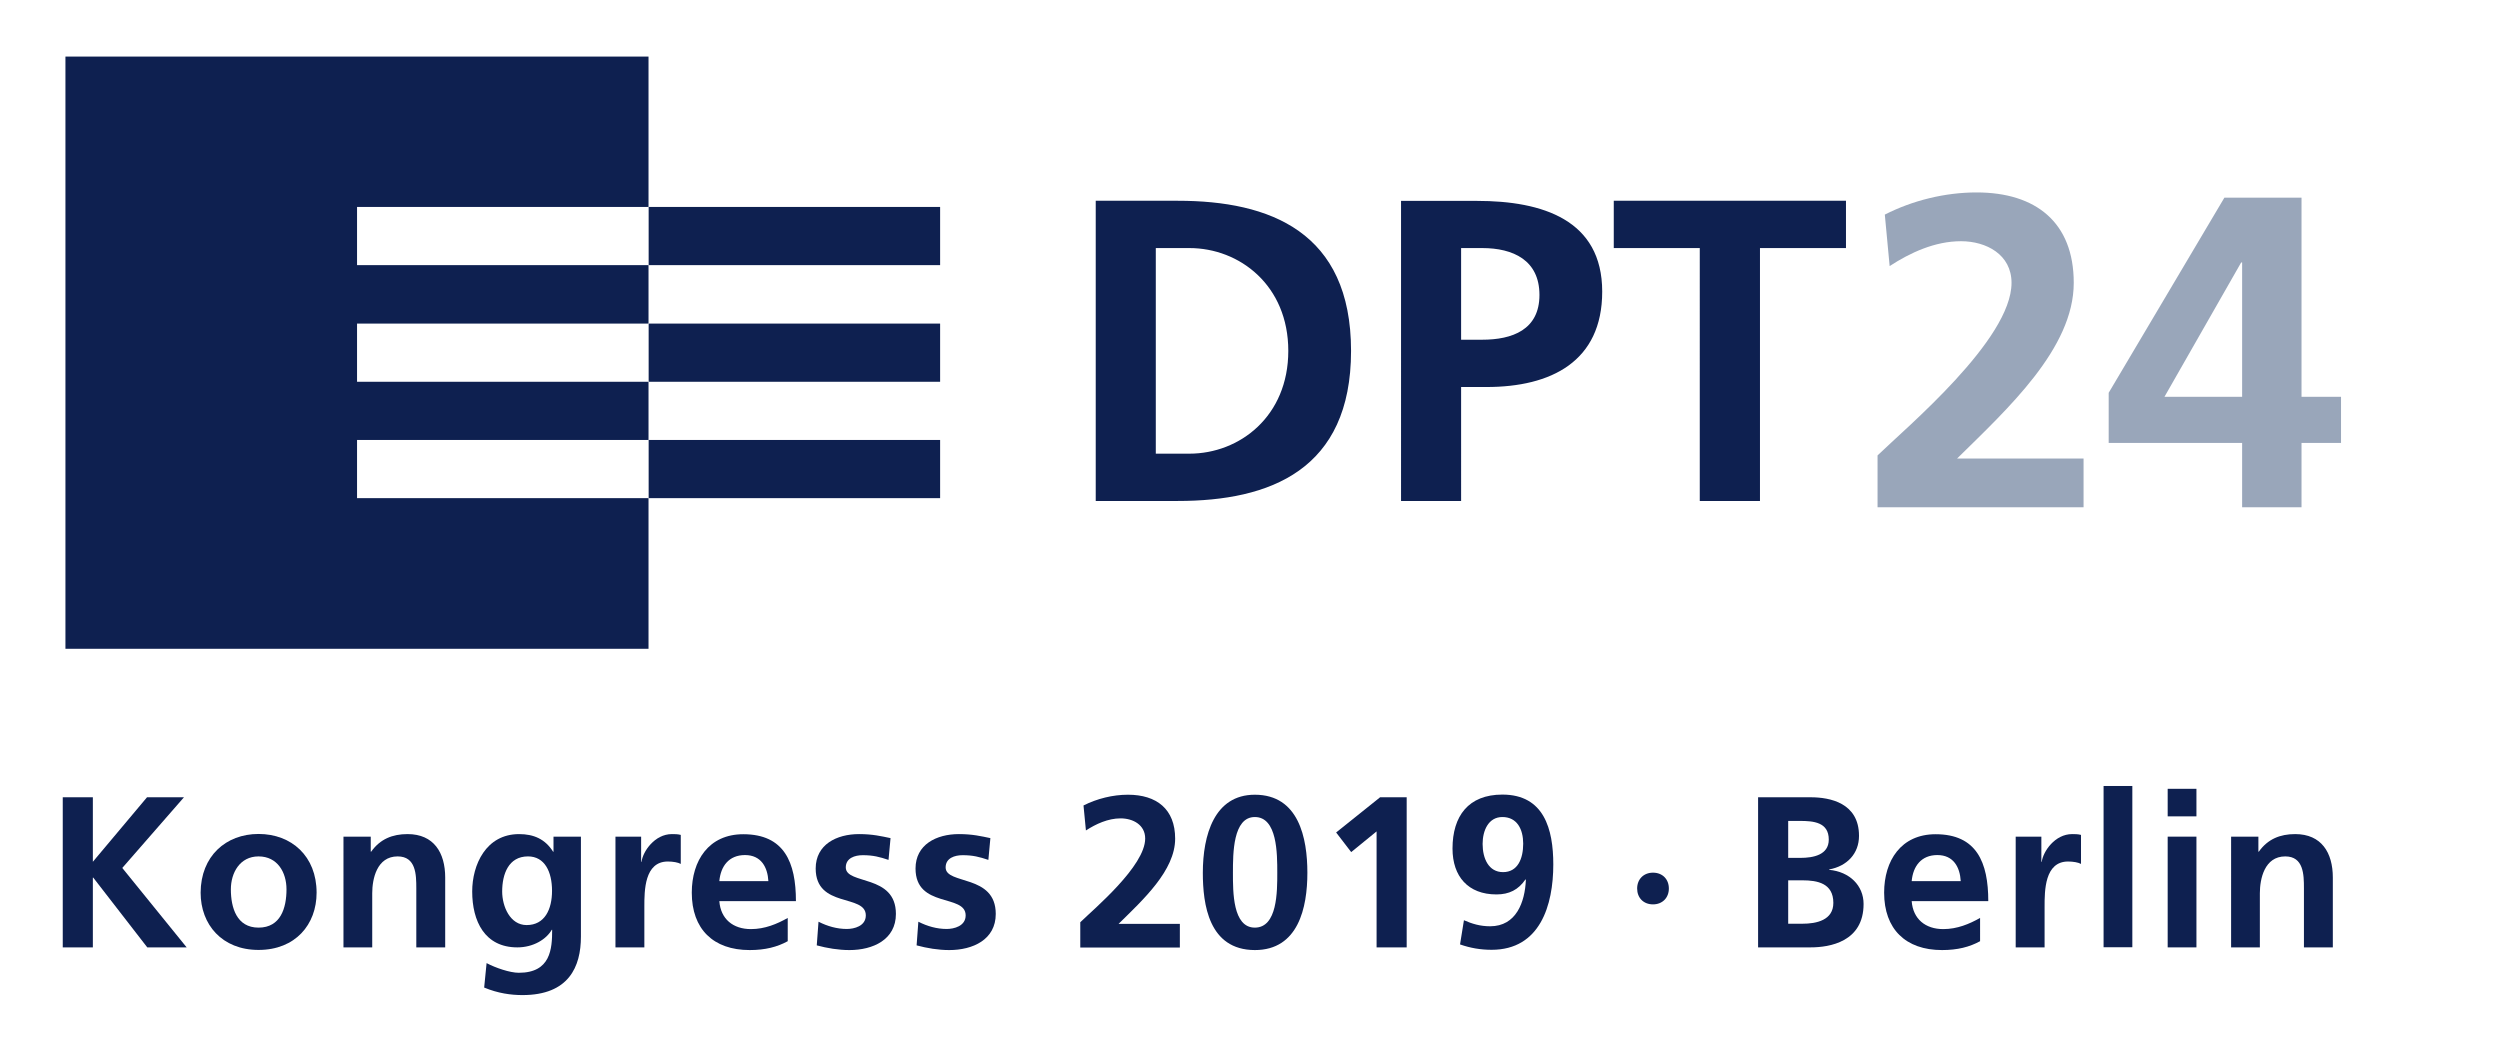
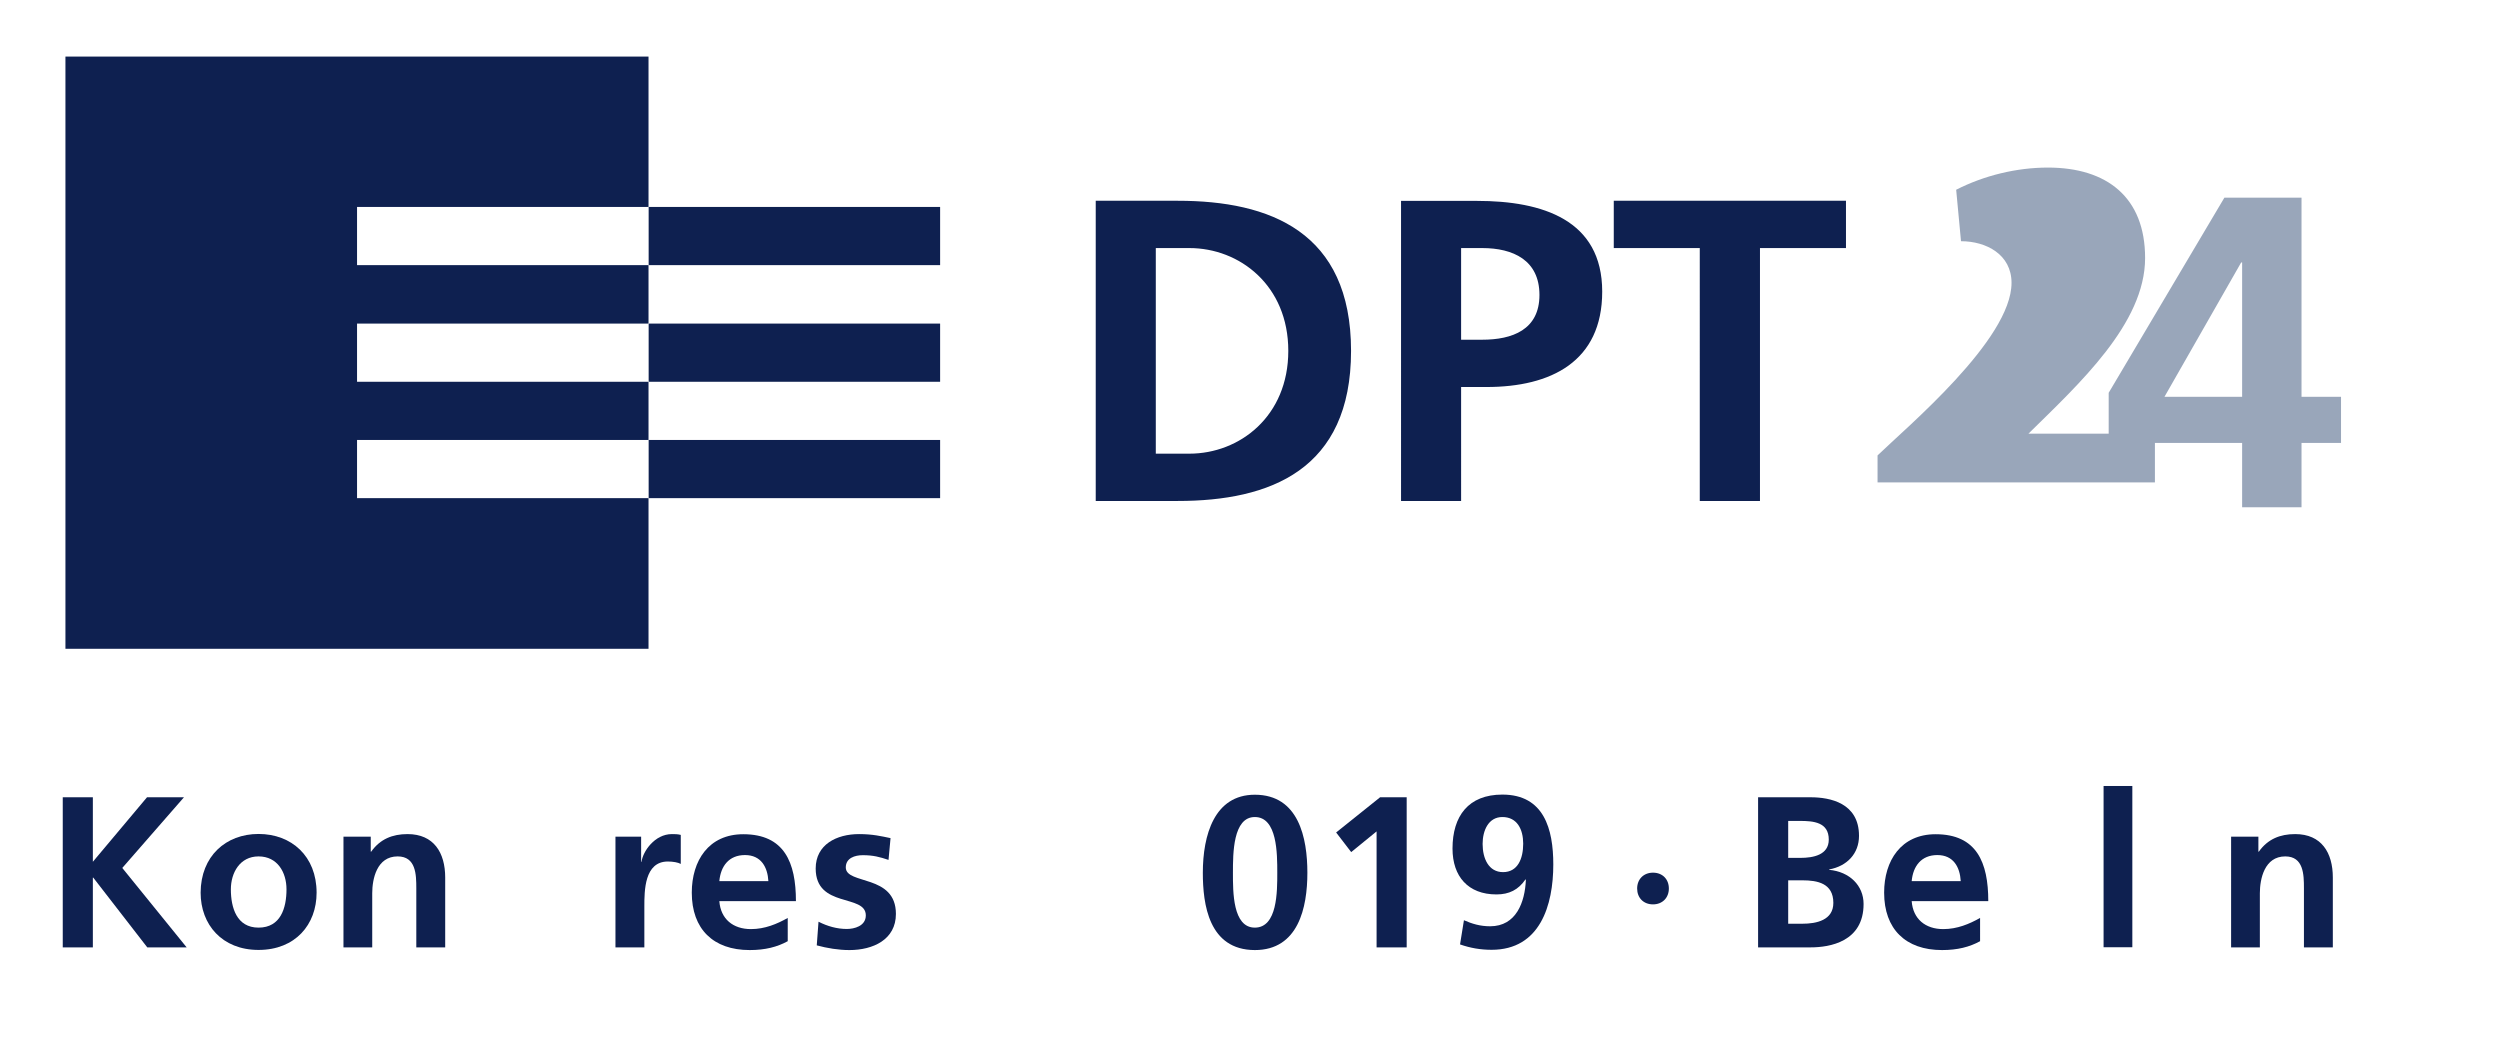
<svg xmlns="http://www.w3.org/2000/svg" version="1.1" id="Ebene_1" x="0px" y="0px" viewBox="0 0 186.04 77.33" style="enable-background:new 0 0 186.04 77.33;" xml:space="preserve">
  <style type="text/css">
	.st0{fill:#0E2050;}
	.st1{fill:#99A6BA;}
</style>
  <polygon class="st0" points="4.87,4.21 4.87,48.28 48.26,48.28 48.26,37.07 26.57,37.07 26.57,32.74 48.26,32.74 48.26,28.41   26.57,28.41 26.57,24.08 48.26,24.08 48.26,19.73 26.57,19.73 26.57,15.4 48.26,15.4 48.26,4.21 " />
  <rect x="48.27" y="15.4" class="st0" width="21.69" height="4.33" />
  <rect x="48.27" y="24.08" class="st0" width="21.69" height="4.33" />
  <rect x="48.27" y="32.74" class="st0" width="21.69" height="4.33" />
  <path class="st0" d="M126.49,37.28h4.48V18.46h6.4v-3.52h-17.28v3.52h6.4V37.28z M104.25,37.28h4.48V28.8h1.89  c4.8,0,8.61-1.89,8.61-7.1c0-5.34-4.45-6.75-9.31-6.75h-5.66V37.28z M108.73,18.46h1.57c2.3,0,4.26,0.9,4.26,3.49  c0,2.59-2.02,3.33-4.26,3.33h-1.57V18.46z M86.01,18.46h2.5c3.74,0,7.36,2.78,7.36,7.65s-3.62,7.65-7.36,7.65h-2.5V18.46z   M81.54,37.28h6.11c6.85,0,12.89-2.3,12.89-11.17s-6.05-11.17-12.89-11.17h-6.11V37.28z" />
  <path class="st0" d="M121.83,66.12c0-0.69,0.48-1.18,1.18-1.18c0.71,0,1.18,0.49,1.18,1.18s-0.48,1.18-1.18,1.18  C122.3,67.3,121.83,66.81,121.83,66.12z" />
  <g>
-     <path class="st1" d="M139.72,37.75v-3.86c2.14-2.08,9.97-8.61,9.97-12.84c0-2.11-1.88-3.1-3.76-3.1c-1.95,0-3.79,0.86-5.31,1.85   l-0.36-3.83c2.08-1.06,4.49-1.65,6.83-1.65c4.39,0,7.23,2.21,7.23,6.73c0,4.88-4.92,9.37-8.68,13.07h9.41v3.63H139.72z" />
+     <path class="st1" d="M139.72,37.75v-3.86c2.14-2.08,9.97-8.61,9.97-12.84c0-2.11-1.88-3.1-3.76-3.1l-0.36-3.83c2.08-1.06,4.49-1.65,6.83-1.65c4.39,0,7.23,2.21,7.23,6.73c0,4.88-4.92,9.37-8.68,13.07h9.41v3.63H139.72z" />
    <path class="st1" d="M156.92,29.23l8.61-14.52h5.74v14.82h2.94v3.43h-2.94v4.79h-4.42v-4.79h-9.93V29.23z M166.85,29.53v-10h-0.07   l-5.71,10H166.85z" />
  </g>
  <g>
    <path class="st0" d="M130.83,59.33h3.91c1.44,0,3.6,0.42,3.6,2.87c0,1.33-0.9,2.26-2.22,2.5v0.03c1.52,0.14,2.56,1.17,2.56,2.54   c0,2.82-2.53,3.23-3.94,3.23h-3.91V59.33z M133.07,63.84h0.91c0.94,0,2.11-0.21,2.11-1.36c0-1.3-1.14-1.39-2.16-1.39h-0.86V63.84z    M133.07,68.74h1.06c1.04,0,2.3-0.26,2.3-1.55c0-1.46-1.18-1.68-2.3-1.68h-1.06V68.74z" />
    <path class="st0" d="M147.35,70.04c-0.78,0.43-1.68,0.66-2.83,0.66c-2.72,0-4.31-1.57-4.31-4.27c0-2.39,1.26-4.35,3.83-4.35   c3.06,0,3.92,2.1,3.92,4.98h-5.7c0.1,1.33,1.02,2.08,2.35,2.08c1.04,0,1.94-0.38,2.74-0.83V70.04z M145.91,65.57   c-0.06-1.04-0.54-1.94-1.74-1.94c-1.2,0-1.81,0.83-1.91,1.94H145.91z" />
-     <path class="st0" d="M150,62.26h1.91v1.87h0.03c0.1-0.77,0.98-2.06,2.26-2.06c0.21,0,0.43,0,0.66,0.06v2.16   c-0.19-0.11-0.58-0.18-0.96-0.18c-1.75,0-1.75,2.18-1.75,3.36v3.03H150V62.26z" />
    <path class="st0" d="M156.54,58.49h2.14v12h-2.14V58.49z" />
-     <path class="st0" d="M161.31,58.7h2.14v2.05h-2.14V58.7z M161.31,62.26h2.14v8.24h-2.14V62.26z" />
    <path class="st0" d="M166.03,62.26h2.03v1.12h0.03c0.67-0.94,1.58-1.31,2.71-1.31c1.95,0,2.8,1.38,2.8,3.23v5.2h-2.15v-4.4   c0-1.01-0.02-2.37-1.39-2.37c-1.55,0-1.89,1.68-1.89,2.74v4.03h-2.14V62.26z" />
  </g>
  <g>
    <path class="st0" d="M4.67,59.33h2.24v4.8l4.03-4.8h2.75L9.1,64.59l4.79,5.91h-2.93l-4.02-5.19H6.91v5.19H4.67V59.33z" />
    <path class="st0" d="M19.24,62.06c2.45,0,4.32,1.65,4.32,4.37c0,2.37-1.58,4.26-4.32,4.26c-2.72,0-4.31-1.89-4.31-4.26   C14.94,63.71,16.81,62.06,19.24,62.06z M19.24,69.03c1.65,0,2.08-1.47,2.08-2.85c0-1.26-0.67-2.45-2.08-2.45   c-1.39,0-2.06,1.22-2.06,2.45C17.18,67.54,17.61,69.03,19.24,69.03z" />
    <path class="st0" d="M25.56,62.26h2.03v1.12h0.03c0.67-0.94,1.58-1.31,2.71-1.31c1.95,0,2.8,1.38,2.8,3.23v5.2h-2.15v-4.4   c0-1.01-0.02-2.37-1.39-2.37c-1.55,0-1.89,1.68-1.89,2.74v4.03h-2.14V62.26z" />
-     <path class="st0" d="M43.23,62.26v7.44c0,2.24-0.9,4.35-4.35,4.35c-0.85,0-1.82-0.13-2.85-0.56l0.18-1.82   c0.66,0.35,1.73,0.72,2.4,0.72c2.37,0,2.48-1.78,2.48-3.2h-0.03c-0.4,0.7-1.36,1.31-2.56,1.31c-2.43,0-3.36-1.95-3.36-4.16   c0-1.98,1.02-4.27,3.49-4.27c1.09,0,1.94,0.37,2.53,1.31h0.03v-1.12H43.23z M41.08,66.29c0-1.41-0.54-2.56-1.79-2.56   c-1.46,0-1.92,1.34-1.92,2.61c0,1.12,0.59,2.5,1.82,2.5C40.54,68.84,41.08,67.67,41.08,66.29z" />
    <path class="st0" d="M45.8,62.26h1.91v1.87h0.03c0.1-0.77,0.98-2.06,2.26-2.06c0.21,0,0.43,0,0.66,0.06v2.16   c-0.19-0.11-0.58-0.18-0.96-0.18c-1.75,0-1.75,2.18-1.75,3.36v3.03H45.8V62.26z" />
    <path class="st0" d="M58.62,70.04c-0.78,0.43-1.68,0.66-2.83,0.66c-2.72,0-4.31-1.57-4.31-4.27c0-2.39,1.26-4.35,3.83-4.35   c3.06,0,3.92,2.1,3.92,4.98h-5.7c0.1,1.33,1.02,2.08,2.35,2.08c1.04,0,1.94-0.38,2.74-0.83V70.04z M57.18,65.57   c-0.06-1.04-0.54-1.94-1.74-1.94c-1.2,0-1.81,0.83-1.91,1.94H57.18z" />
    <path class="st0" d="M66.12,63.99c-0.66-0.22-1.14-0.35-1.92-0.35c-0.58,0-1.26,0.21-1.26,0.91c0,1.31,3.73,0.48,3.73,3.46   c0,1.92-1.71,2.69-3.46,2.69c-0.82,0-1.65-0.14-2.43-0.35l0.13-1.76c0.67,0.34,1.38,0.54,2.11,0.54c0.54,0,1.41-0.21,1.41-1.01   c0-1.62-3.73-0.51-3.73-3.49c0-1.78,1.55-2.56,3.23-2.56c1.01,0,1.67,0.16,2.34,0.3L66.12,63.99z" />
-     <path class="st0" d="M73.55,63.99c-0.66-0.22-1.14-0.35-1.92-0.35c-0.58,0-1.26,0.21-1.26,0.91c0,1.31,3.73,0.48,3.73,3.46   c0,1.92-1.71,2.69-3.46,2.69c-0.82,0-1.65-0.14-2.43-0.35l0.13-1.76c0.67,0.34,1.38,0.54,2.11,0.54c0.54,0,1.41-0.21,1.41-1.01   c0-1.62-3.73-0.51-3.73-3.49c0-1.78,1.55-2.56,3.23-2.56c1.01,0,1.67,0.16,2.34,0.3L73.55,63.99z" />
-     <path class="st0" d="M80.39,70.5v-1.87c1.04-1.01,4.83-4.18,4.83-6.23c0-1.02-0.91-1.5-1.83-1.5c-0.94,0-1.84,0.42-2.58,0.9   l-0.18-1.86c1.01-0.51,2.18-0.8,3.31-0.8c2.13,0,3.51,1.07,3.51,3.27c0,2.37-2.39,4.55-4.21,6.34h4.56v1.76H80.39z" />
    <path class="st0" d="M89.51,64.95c0-2.8,0.85-5.81,3.87-5.81c3.27,0,3.91,3.22,3.91,5.81c0,2.59-0.67,5.75-3.91,5.75   C89.94,70.69,89.51,67.28,89.51,64.95z M95.05,64.95c0-1.44,0-4.15-1.67-4.15c-1.63,0-1.63,2.71-1.63,4.15   c0,1.41-0.02,4.08,1.63,4.08C95.06,69.03,95.05,66.35,95.05,64.95z" />
    <path class="st0" d="M102.7,59.33h1.98V70.5h-2.24v-8.63l-1.89,1.54l-1.12-1.46L102.7,59.33z" />
    <path class="st0" d="M108.94,68.48c0.59,0.26,1.2,0.45,1.95,0.45c1.94,0,2.59-1.79,2.66-3.46l-0.03-0.03   c-0.53,0.78-1.22,1.12-2.16,1.12c-2.11,0-3.27-1.34-3.27-3.41c0-2.42,1.18-4.02,3.71-4.02c3.11,0,3.79,2.58,3.79,5.2   c0,3.03-0.98,6.35-4.59,6.35c-0.82,0-1.58-0.13-2.35-0.4L108.94,68.48z M113.35,62.78c0-1.06-0.45-1.98-1.55-1.98   c-1.04,0-1.47,1.01-1.47,2c0,1.09,0.45,2.1,1.52,2.1C112.94,64.9,113.35,63.91,113.35,62.78z" />
  </g>
</svg>